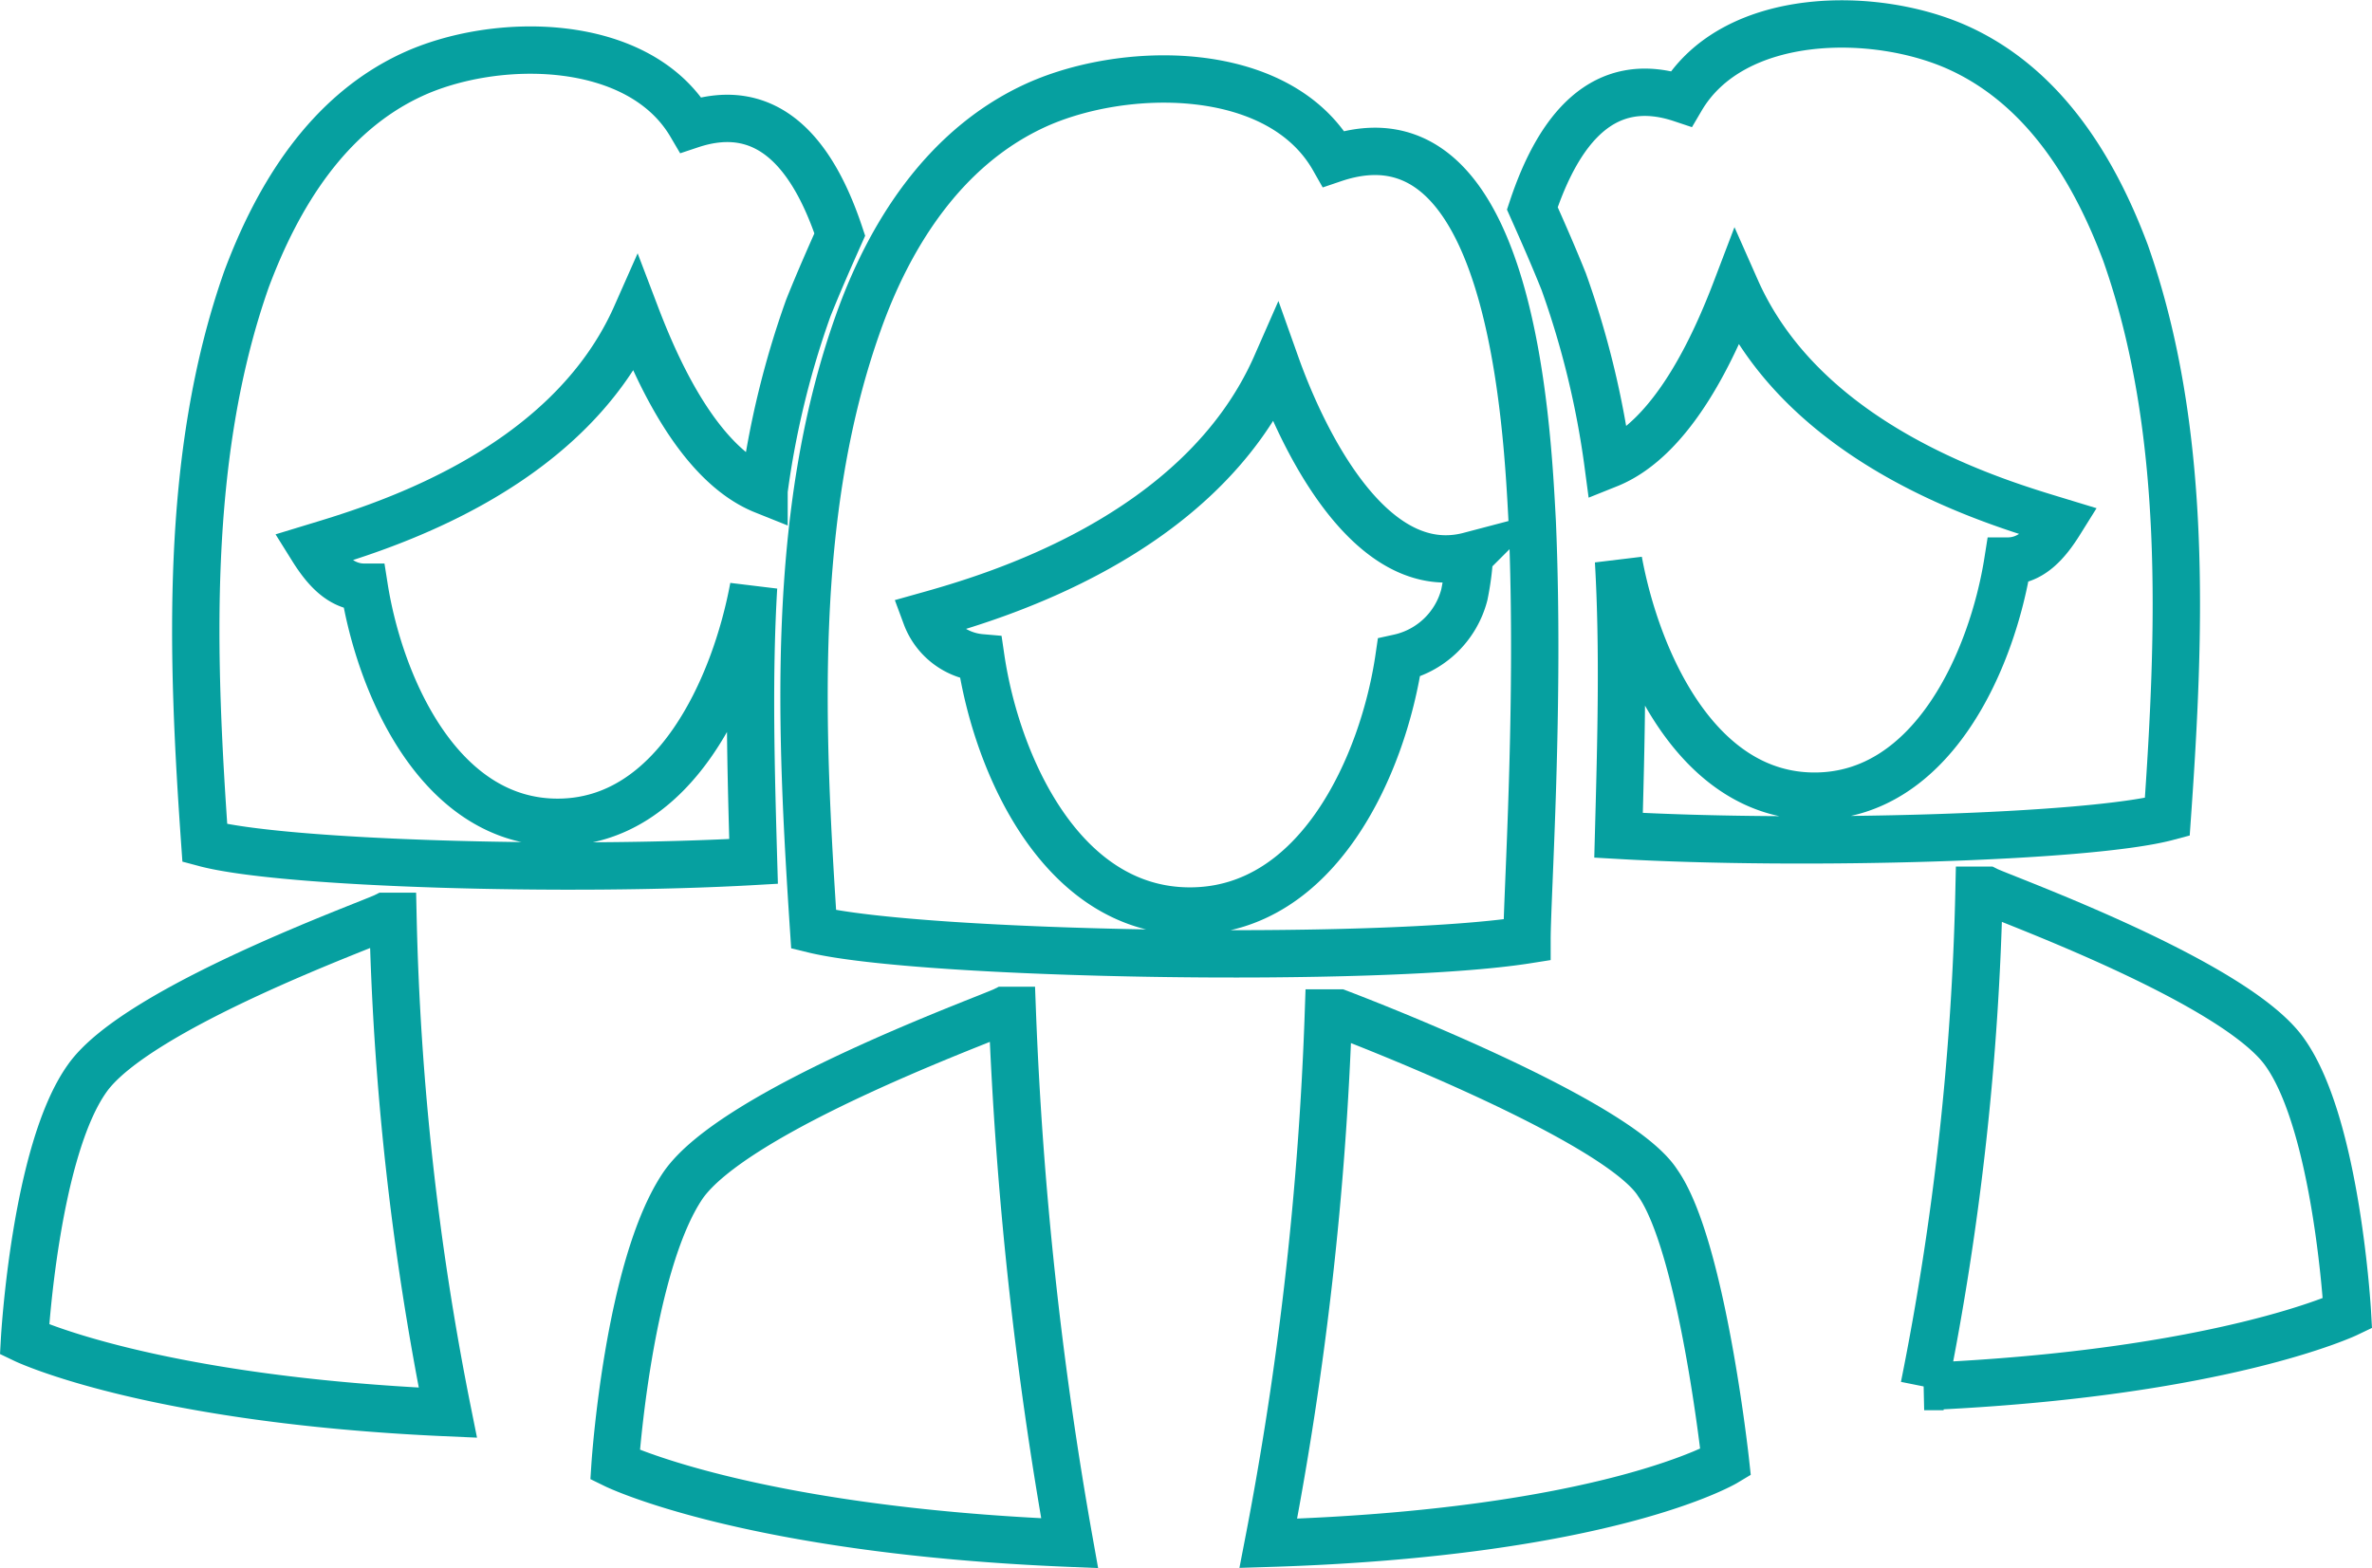
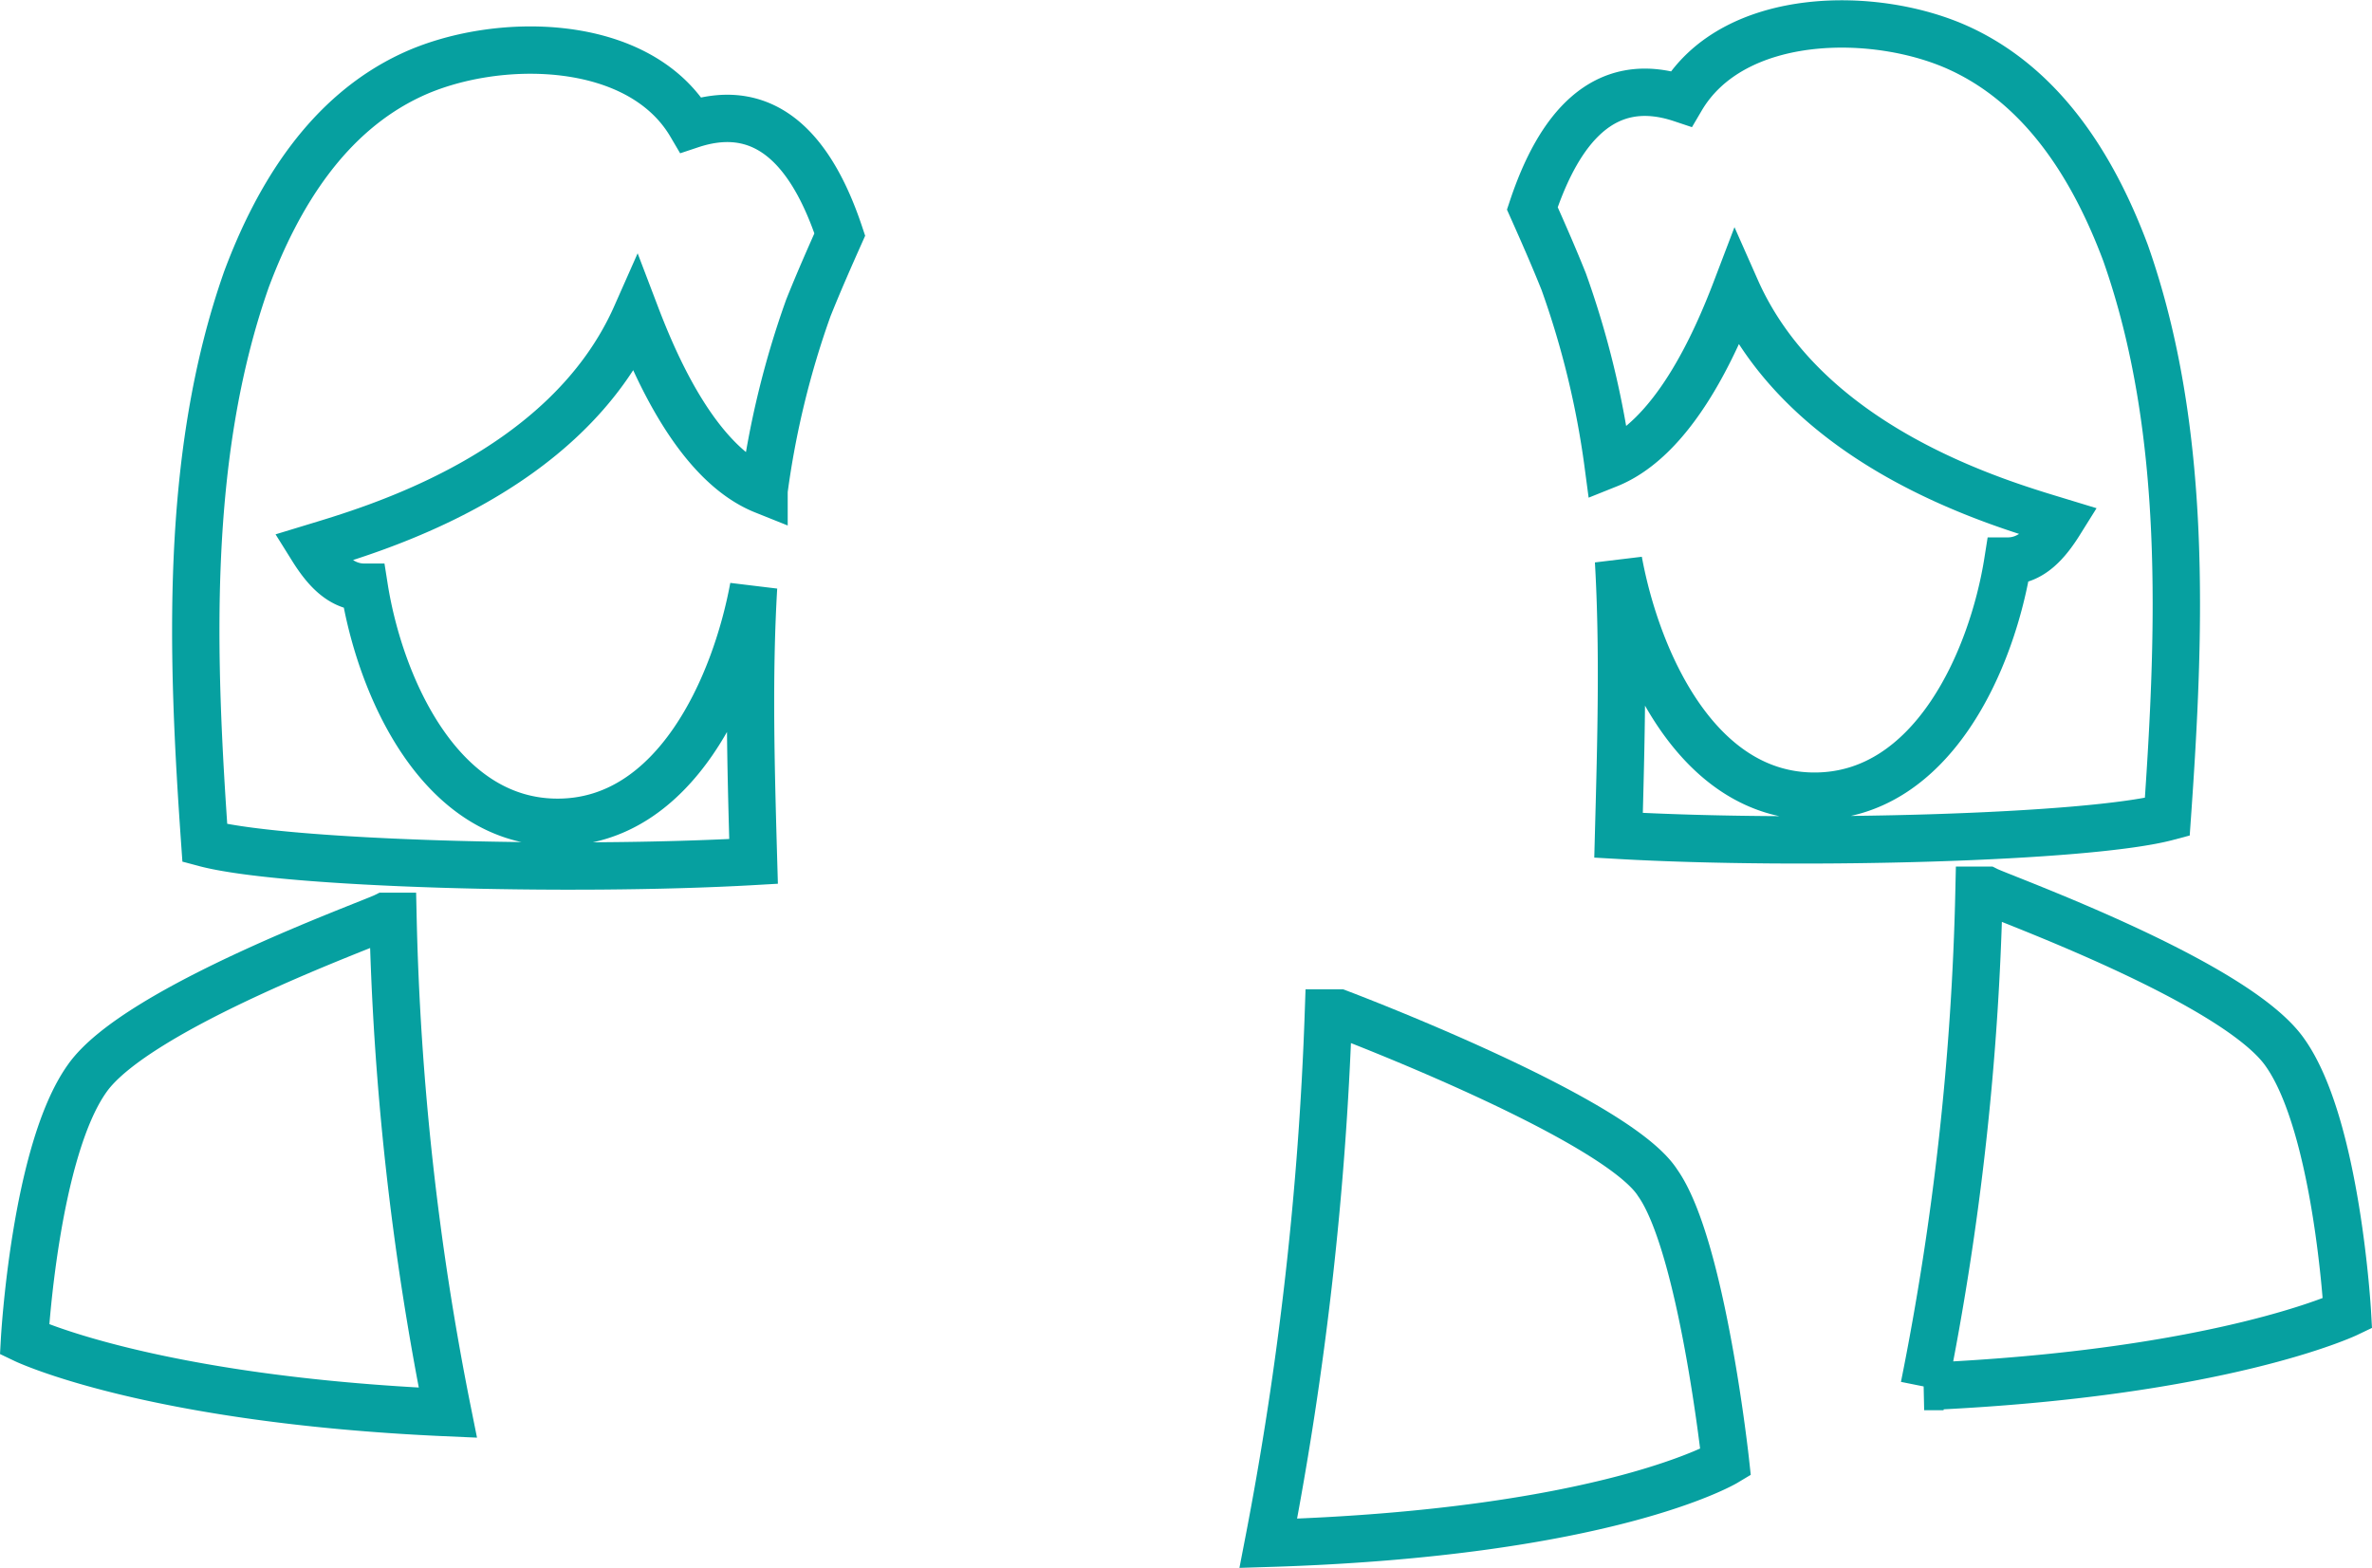
<svg xmlns="http://www.w3.org/2000/svg" width="100.191" height="66.254" viewBox="0 0 100.191 66.254">
  <g id="women_on_board" data-name="women on board" transform="translate(-3.564 -19.528)">
    <path id="Path_5141" data-name="Path 5141" d="M20.162,54.7h-.331c-.662.331-10.485,3.863-12.582,6.843C5.041,64.633,4.6,72.58,4.6,72.58s5.3,2.539,17.88,3.09A119.49,119.49,0,0,1,20.162,54.7Z" transform="translate(0 3.542)" fill="none" stroke="#06a0a0" stroke-width="2" />
    <path id="Path_5150" data-name="Path 5150" d="M6.918,54.7h.331c.662.331,10.485,3.863,12.582,6.843,2.207,3.09,2.649,11.037,2.649,11.037s-5.3,2.539-17.88,3.09A119.488,119.488,0,0,0,6.918,54.7Z" transform="translate(80.239 2.438)" fill="none" stroke="#06a0a0" stroke-width="2" />
    <path id="Path_5142" data-name="Path 5142" d="M52.2,80.805c14.348-.441,19.315-3.421,19.315-3.421s-.993-9.161-2.87-11.81C66.879,62.815,55.18,58.4,55.18,58.4h-.441A143.778,143.778,0,0,1,52.2,80.805Z" transform="translate(4.936 3.926)" fill="none" stroke="#06a0a0" stroke-width="2" />
-     <path id="Path_5143" data-name="Path 5143" d="M43.976,58.3h-.331c-.662.331-11.368,4.194-13.576,7.395C27.752,69.116,27.2,77.5,27.2,77.5s5.629,2.759,19.2,3.311A162.893,162.893,0,0,1,43.976,58.3Z" transform="translate(2.344 3.916)" fill="none" stroke="#06a0a0" stroke-width="2" />
-     <path id="Path_5144" data-name="Path 5144" d="M65.19,41.358h0c-.221-4.194-.883-17.88-8.388-15.341-2.318-4.084-8.94-3.973-12.693-2.207s-6.07,5.408-7.395,9.161c-2.87,8.057-2.428,17.218-1.876,25.606,4.525,1.1,23.84,1.435,30.131.441C64.969,57.141,65.521,49.084,65.19,41.358Zm-2.87,3.09A3.667,3.667,0,0,1,59.561,47.1C58.9,51.623,56.14,57.8,50.731,57.8S42.564,51.623,41.9,47.1a2.724,2.724,0,0,1-2.318-1.766c2.759-.773,11.589-3.311,14.79-10.6,1.1,3.09,3.973,9.161,8.167,8.057A11.479,11.479,0,0,1,62.32,44.448Z" transform="translate(3.094 0.218)" fill="none" stroke="#06a0a0" stroke-width="2" />
    <path id="Path_5145" data-name="Path 5145" d="M29.286,31.6c-2.98,6.733-11.147,9.161-13.686,9.823a2.852,2.852,0,0,0,2.207,1.656c.662,4.194,3.2,9.933,8.167,9.933s7.505-5.739,8.167-9.933h.11c.11-1.435.221-2.759.441-4.084C31.935,38,30.169,33.918,29.286,31.6Z" transform="translate(1.141 1.147)" fill="none" />
    <path id="Path_5146" data-name="Path 5146" d="M34.921,38.5c-.11.441-.11.883-.221,1.435a3.507,3.507,0,0,0,.221-1.435Z" transform="translate(3.121 1.862)" fill="none" />
    <path id="Path_5147" data-name="Path 5147" d="M34.714,44.232h0c-.773,4.194-3.311,9.933-8.278,9.933s-7.505-5.739-8.167-9.933c-.993,0-1.656-.773-2.207-1.656,2.539-.773,10.706-3.09,13.686-9.823.883,2.318,2.649,6.291,5.408,7.395a37.576,37.576,0,0,1,1.876-7.726c.441-1.1.883-2.1,1.324-3.09-1.1-3.311-2.98-5.739-6.291-4.636-2.207-3.753-8.278-3.753-11.81-2.1s-5.629,5.077-6.953,8.609c-2.649,7.505-2.318,16-1.766,23.84,3.311.883,15.452,1.214,23.178.773C34.6,51.847,34.493,47.985,34.714,44.232Z" transform="translate(0.68 0.104)" fill="none" stroke="#06a0a0" stroke-width="2" />
    <path id="Path_5149" data-name="Path 5149" d="M14.8,44.232h0c.773,4.194,3.311,9.933,8.278,9.933s7.505-5.739,8.167-9.933c.993,0,1.656-.773,2.207-1.656-2.539-.773-10.706-3.09-13.686-9.823-.883,2.318-2.649,6.291-5.408,7.395a37.575,37.575,0,0,0-1.876-7.726c-.441-1.1-.883-2.1-1.324-3.09,1.1-3.311,2.98-5.739,6.291-4.636,2.207-3.753,8.278-3.753,11.81-2.1s5.629,5.077,6.953,8.609c2.649,7.505,2.318,16,1.766,23.84-3.311.883-15.452,1.214-23.178.773C14.906,51.847,15.017,47.984,14.8,44.232Z" transform="translate(57.13 -1)" fill="none" stroke="#06a0a0" stroke-width="2" />
  </g>
</svg>